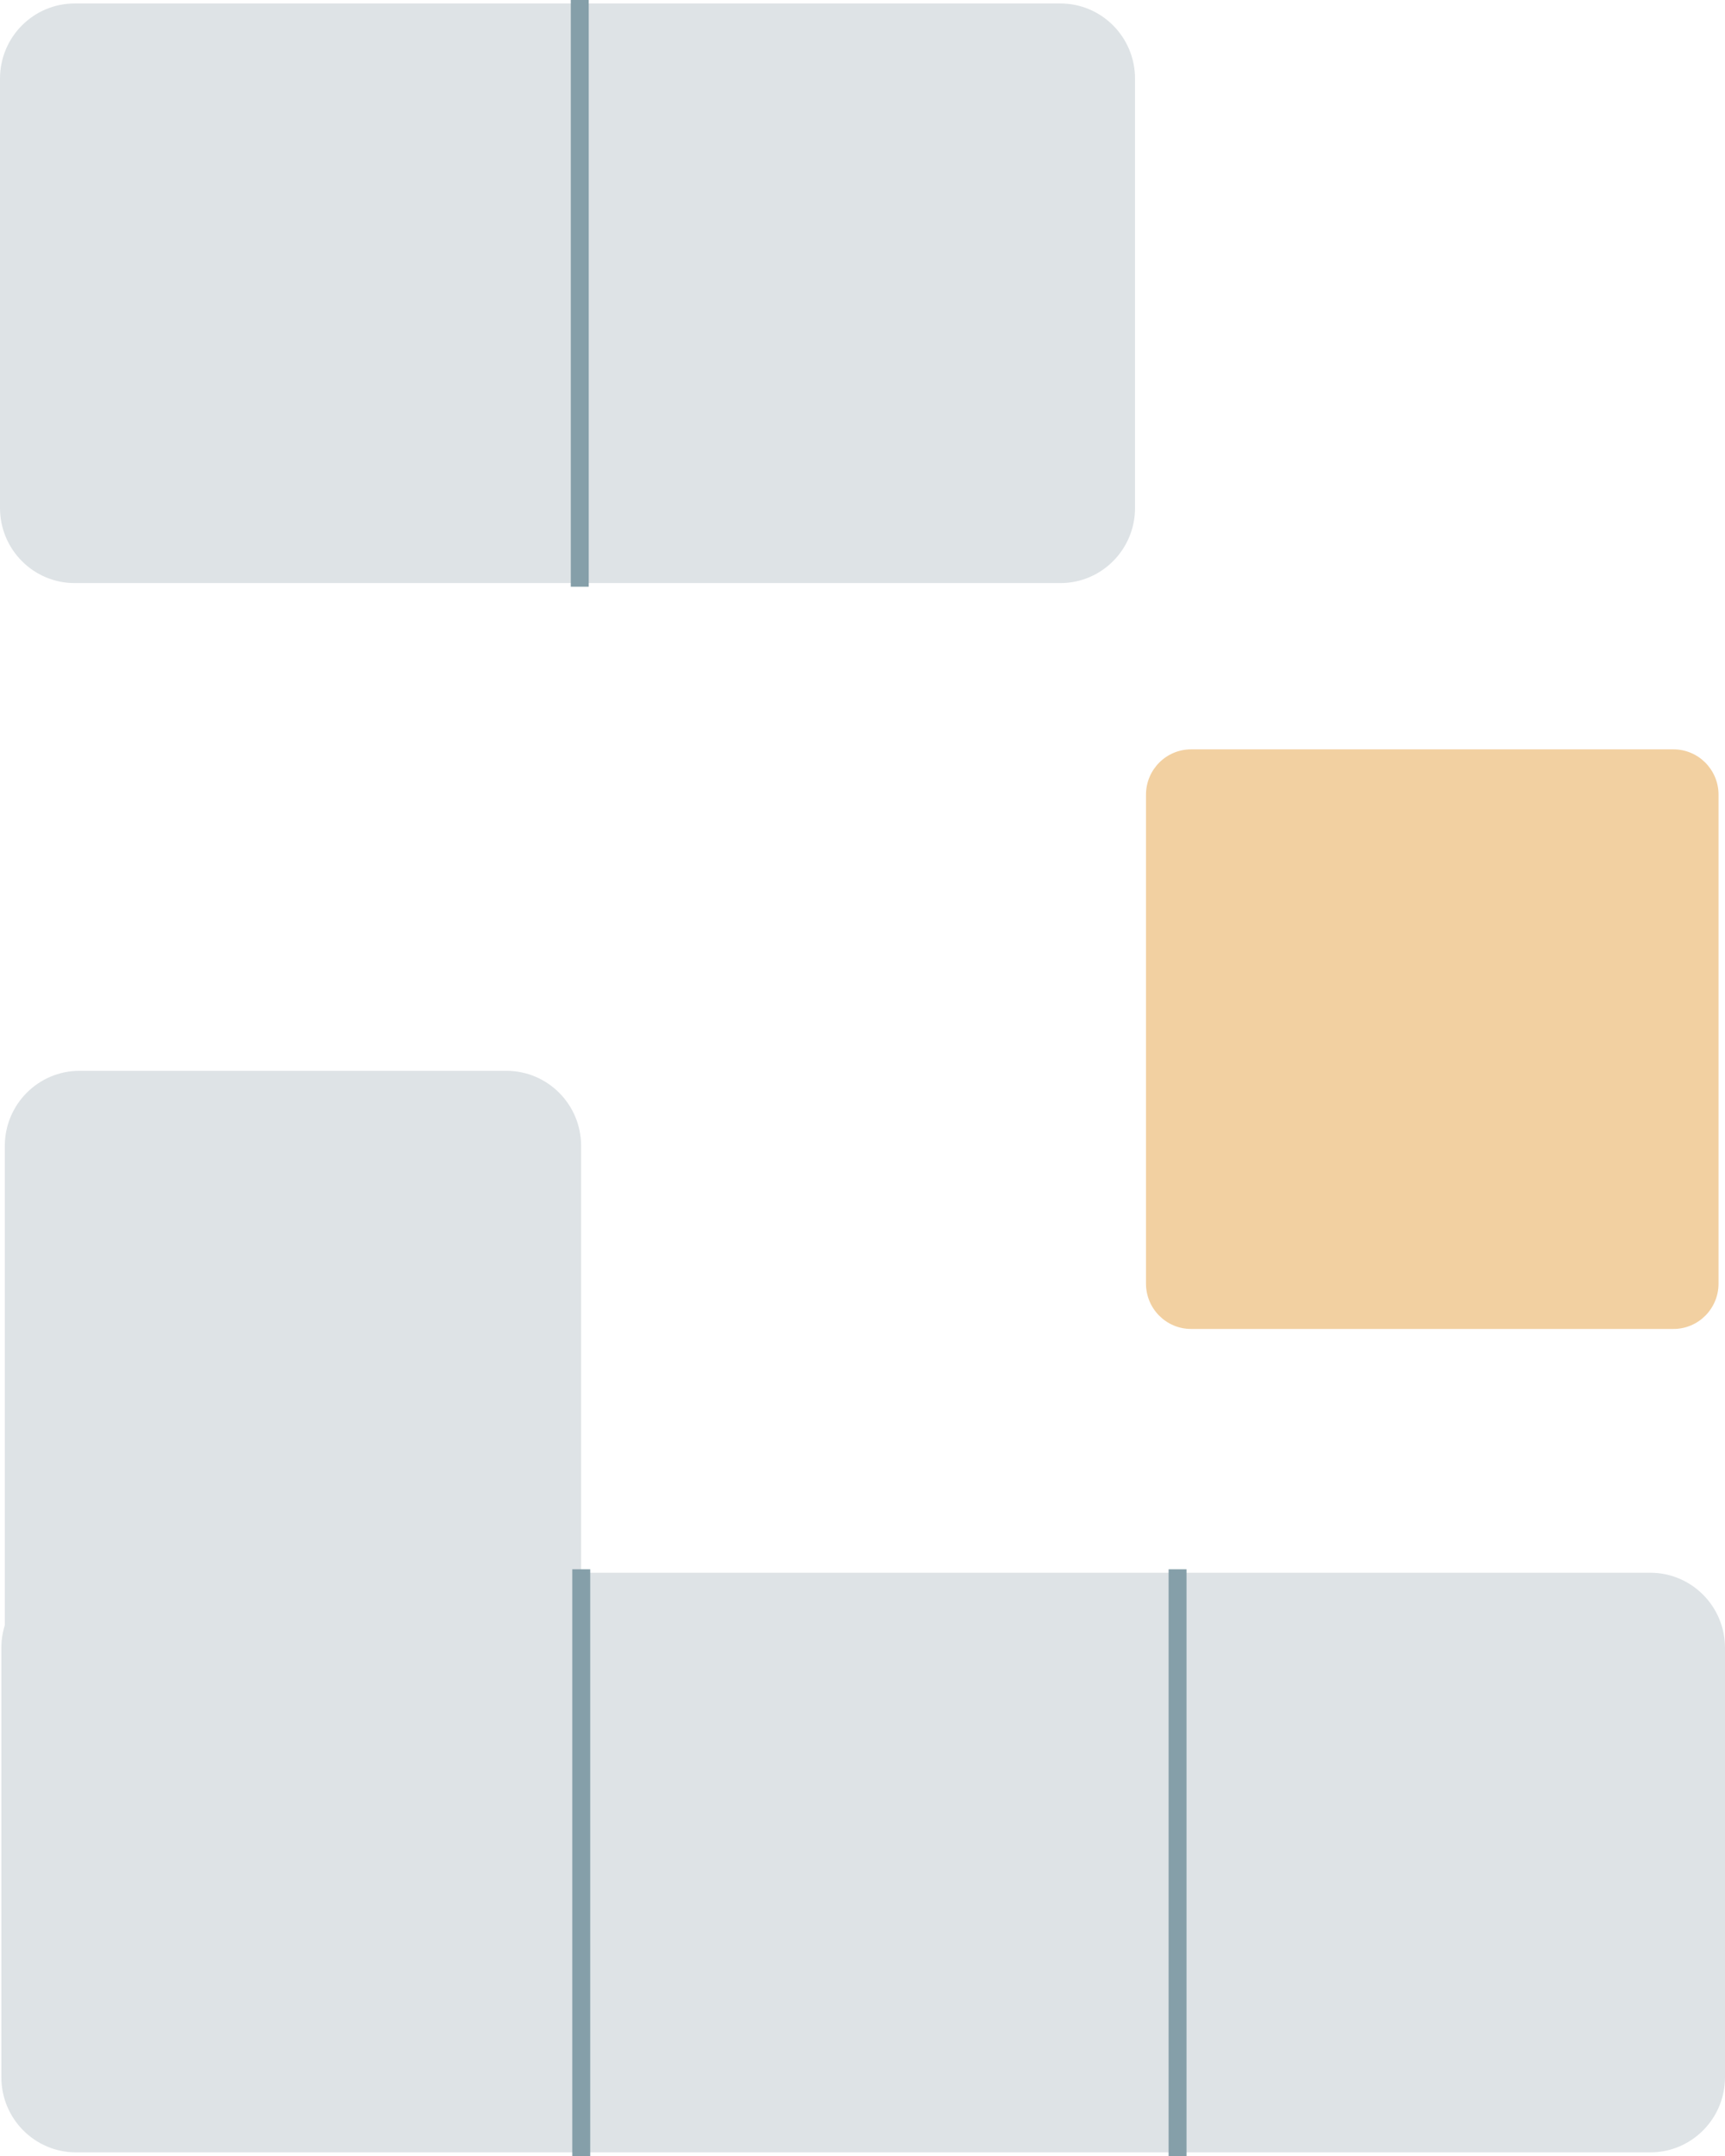
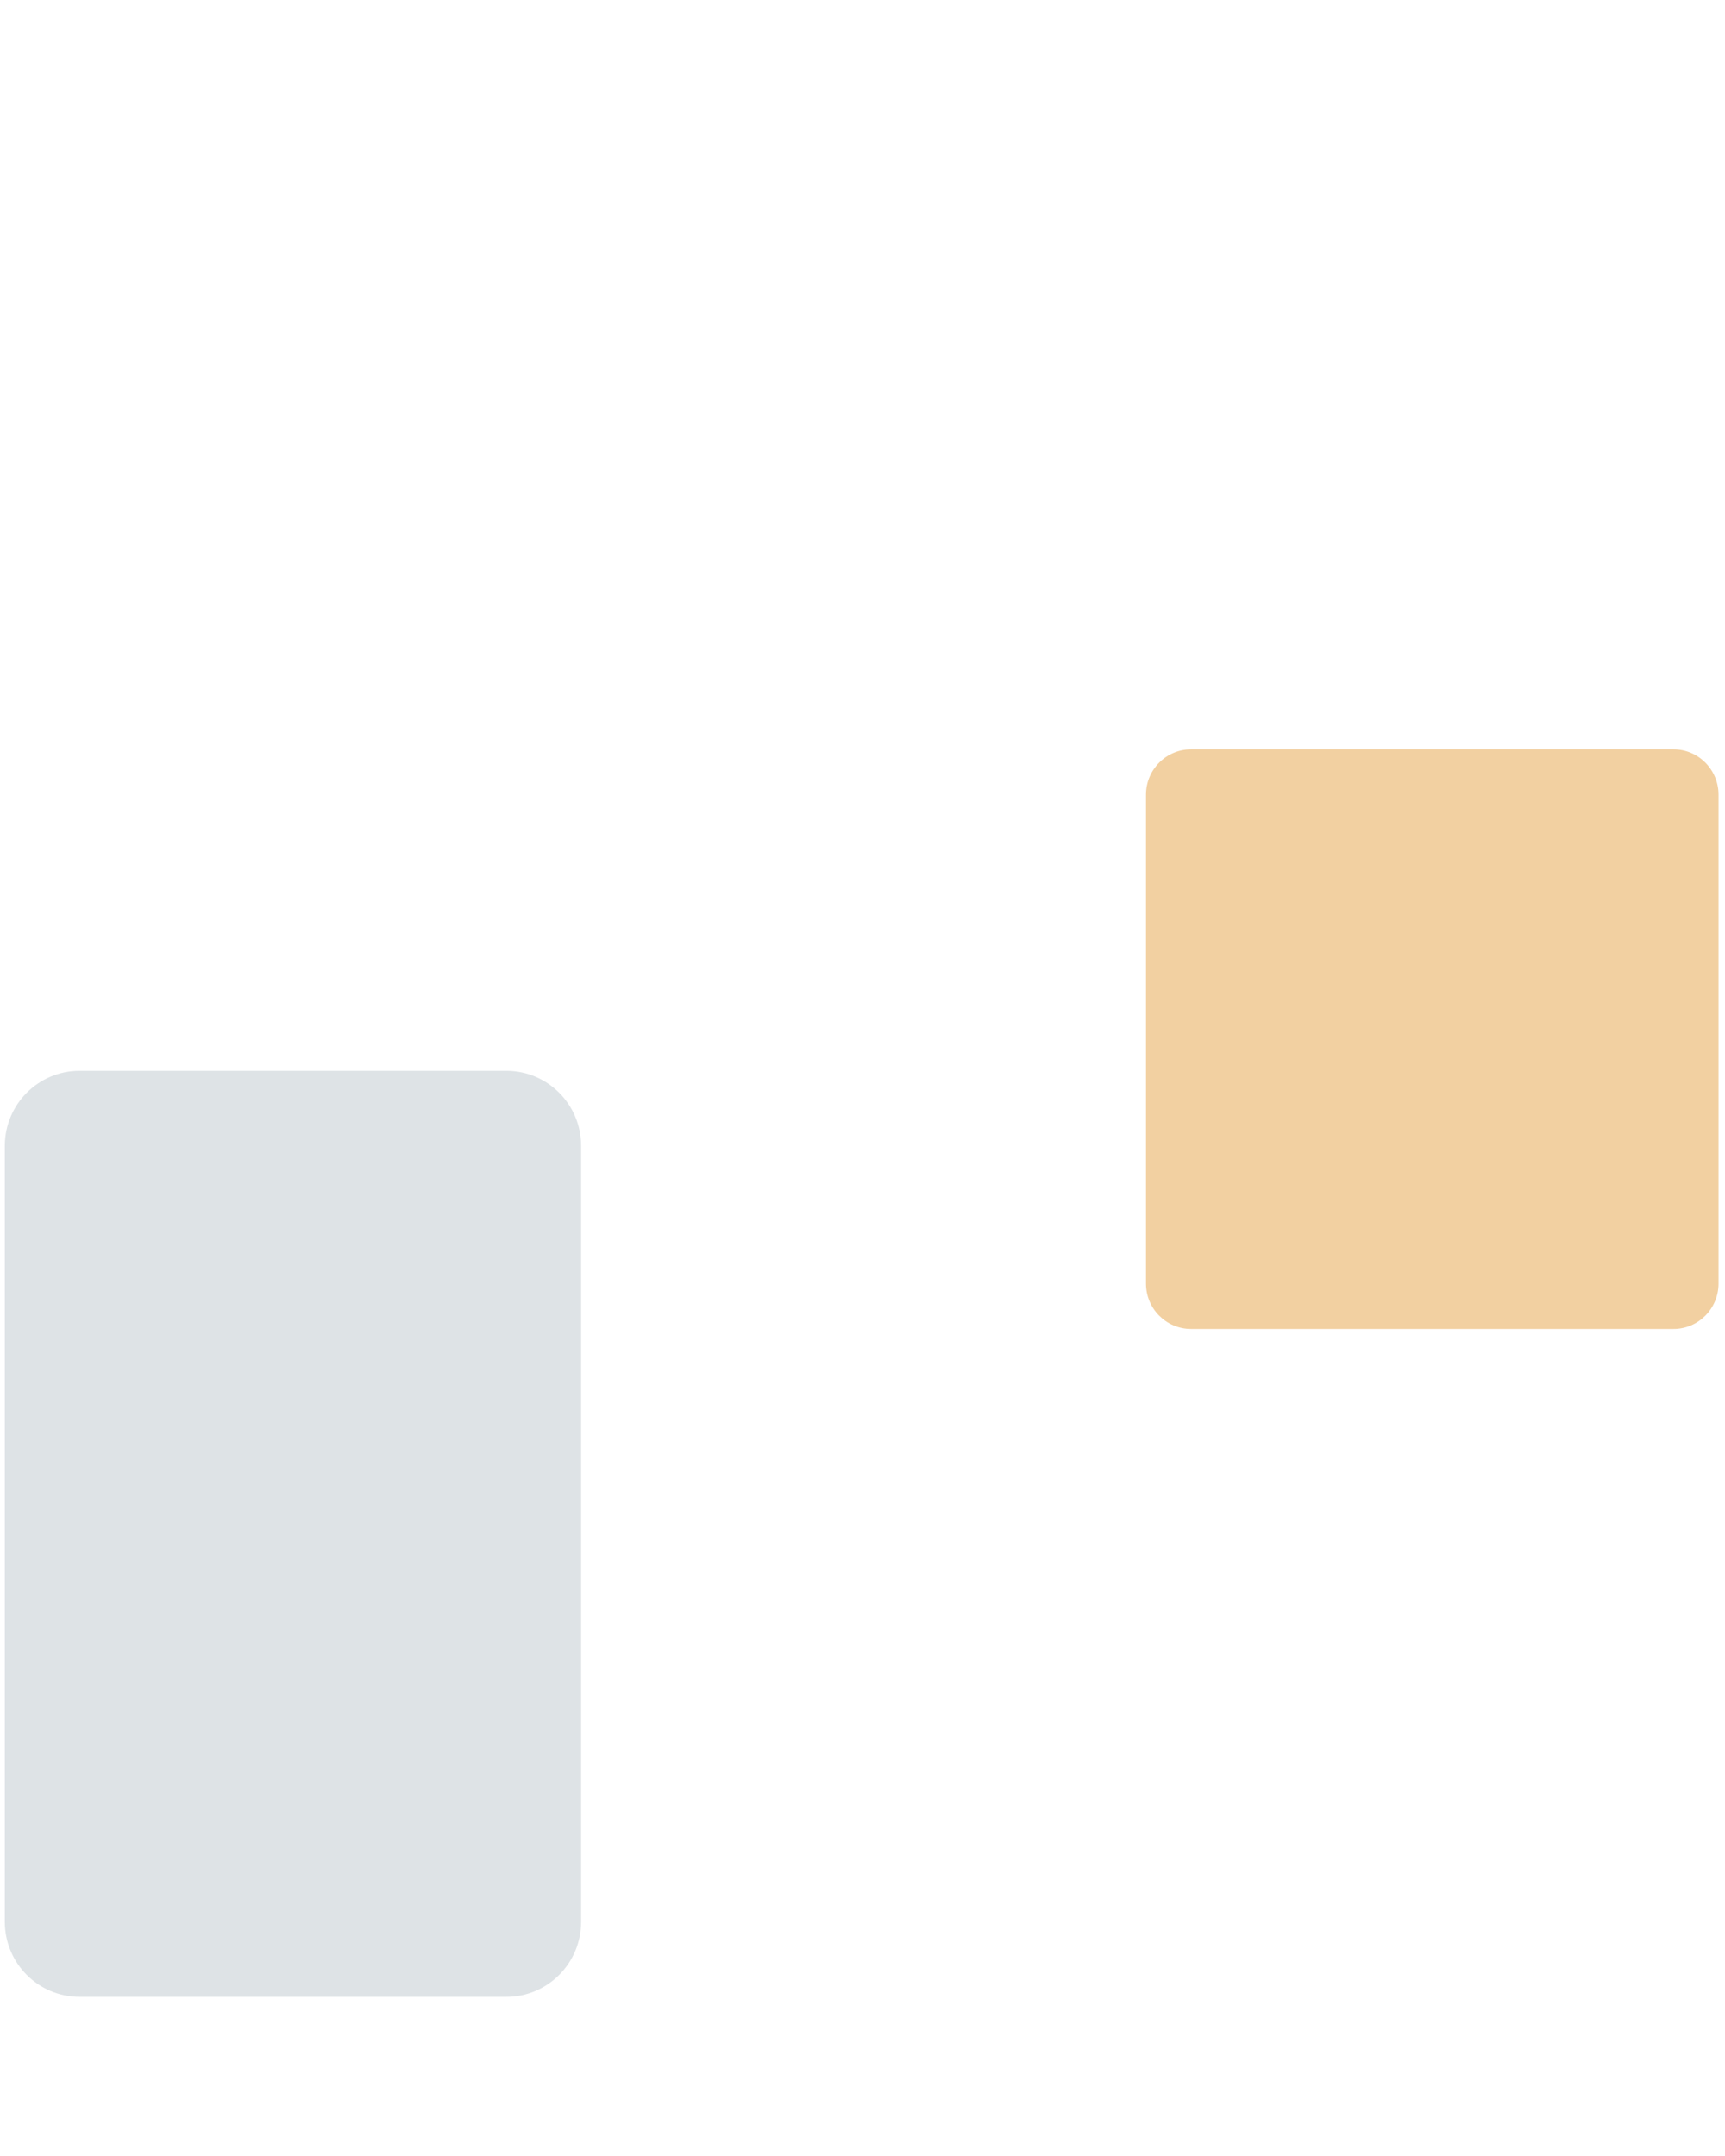
<svg xmlns="http://www.w3.org/2000/svg" width="76" height="95" viewBox="0 0 76 95" fill="none">
  <g clip-path="url(#clip0_246_1969)">
    <path d="M73.729 33.019H52.477C51.38 33.019 50.49 33.913 50.49 35.017V56.56C50.49 57.664 51.38 58.558 52.477 58.558H73.729C74.826 58.558 75.715 57.664 75.715 56.56V35.017C75.715 33.913 74.826 33.019 73.729 33.019Z" fill="#F2D0A1" />
-     <path d="M72.709 69.3H3.35C1.533 69.3 0.06 70.782 0.06 72.61V91.53C0.06 93.358 1.533 94.84 3.35 94.84H72.709C74.527 94.84 76 93.358 76 91.53V72.61C76 70.782 74.527 69.3 72.709 69.3Z" fill="#DEE3E6" />
    <path d="M0.212 50.494L0.212 84.678C0.212 86.506 1.685 87.987 3.502 87.987H22.312C24.129 87.987 25.603 86.506 25.603 84.678L25.603 50.494C25.603 48.666 24.129 47.184 22.312 47.184H3.502C1.685 47.184 0.212 48.666 0.212 50.494Z" fill="#DEE3E6" />
-     <path d="M25.609 69.147V95" stroke="#859FA9" stroke-width="0.79" stroke-miterlimit="10" />
-     <path d="M46.716 0.153H3.291C1.473 0.153 0 1.635 0 3.463V22.383C0 24.211 1.473 25.693 3.291 25.693H46.716C48.534 25.693 50.007 24.211 50.007 22.383V3.463C50.007 1.635 48.534 0.153 46.716 0.153Z" fill="#DEE3E6" />
-     <path d="M25.543 0V25.853" stroke="#859FA9" stroke-width="0.79" stroke-miterlimit="10" />
-     <path d="M51.881 69.147V95" stroke="#859FA9" stroke-width="0.79" stroke-miterlimit="10" />
  </g>
  <defs>
    <clipPath id="clip0_246_1969">
      <rect width="76" height="95" fill="white" />
    </clipPath>
  </defs>
</svg>